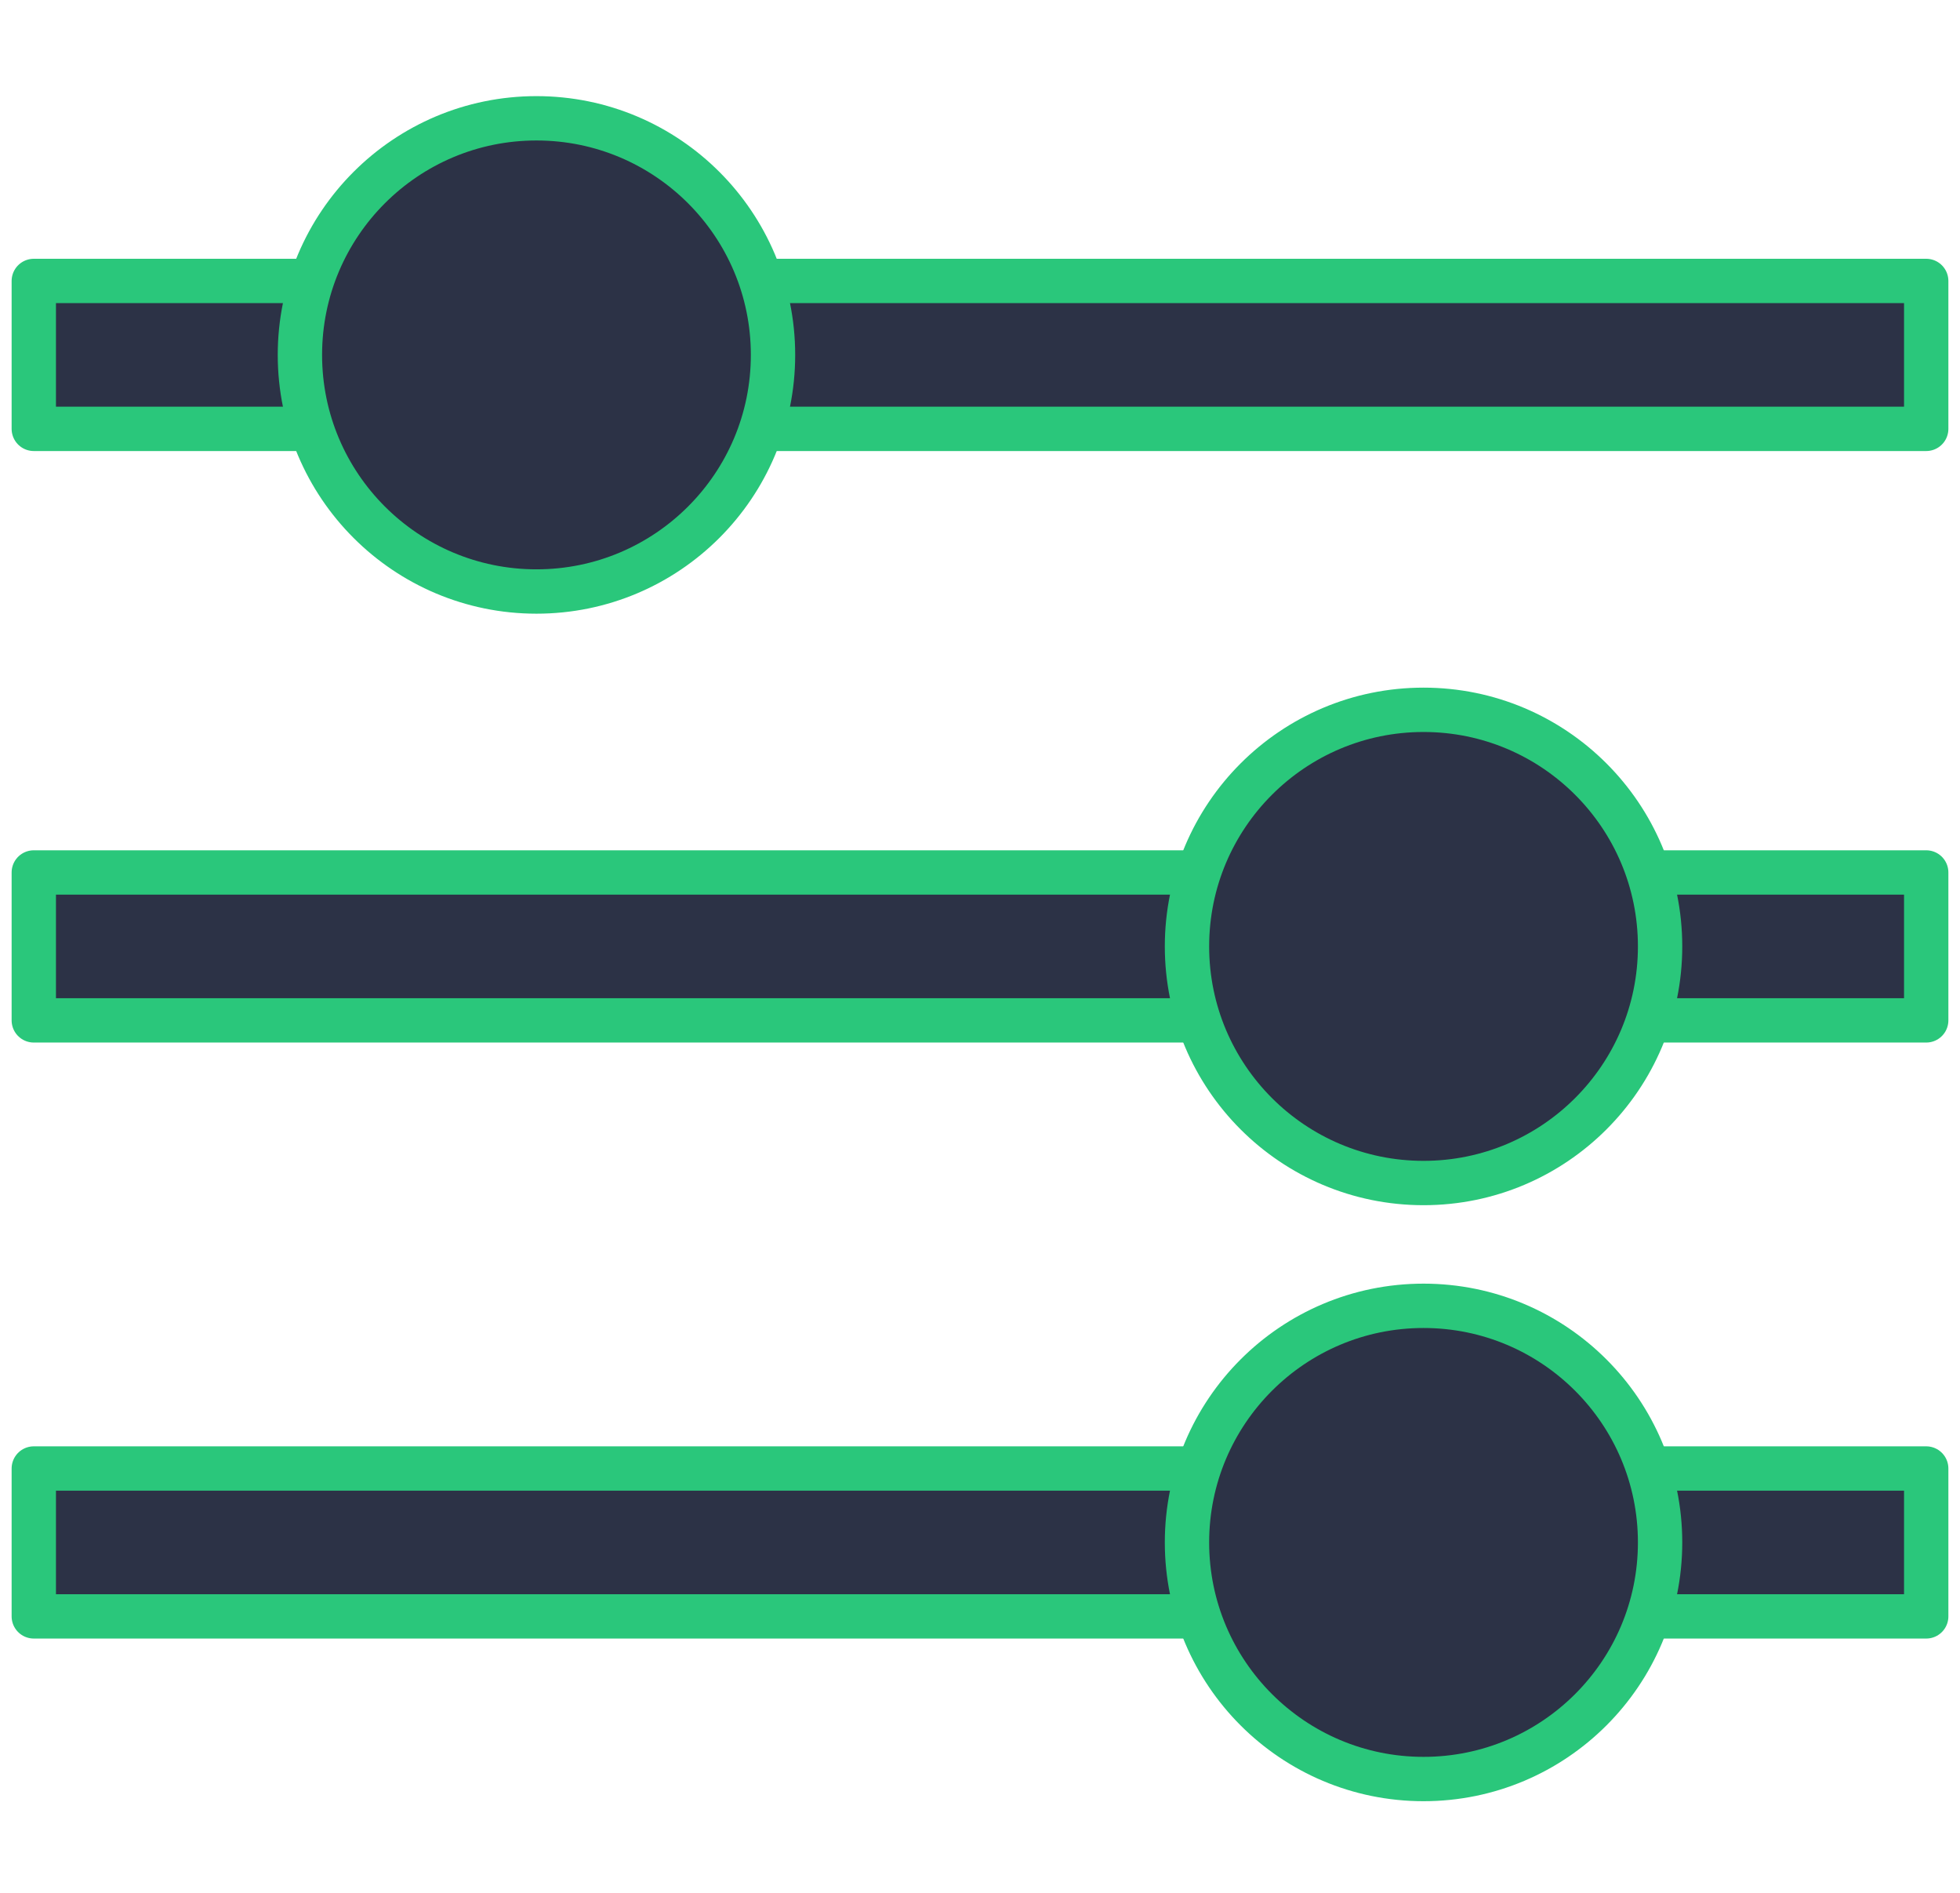
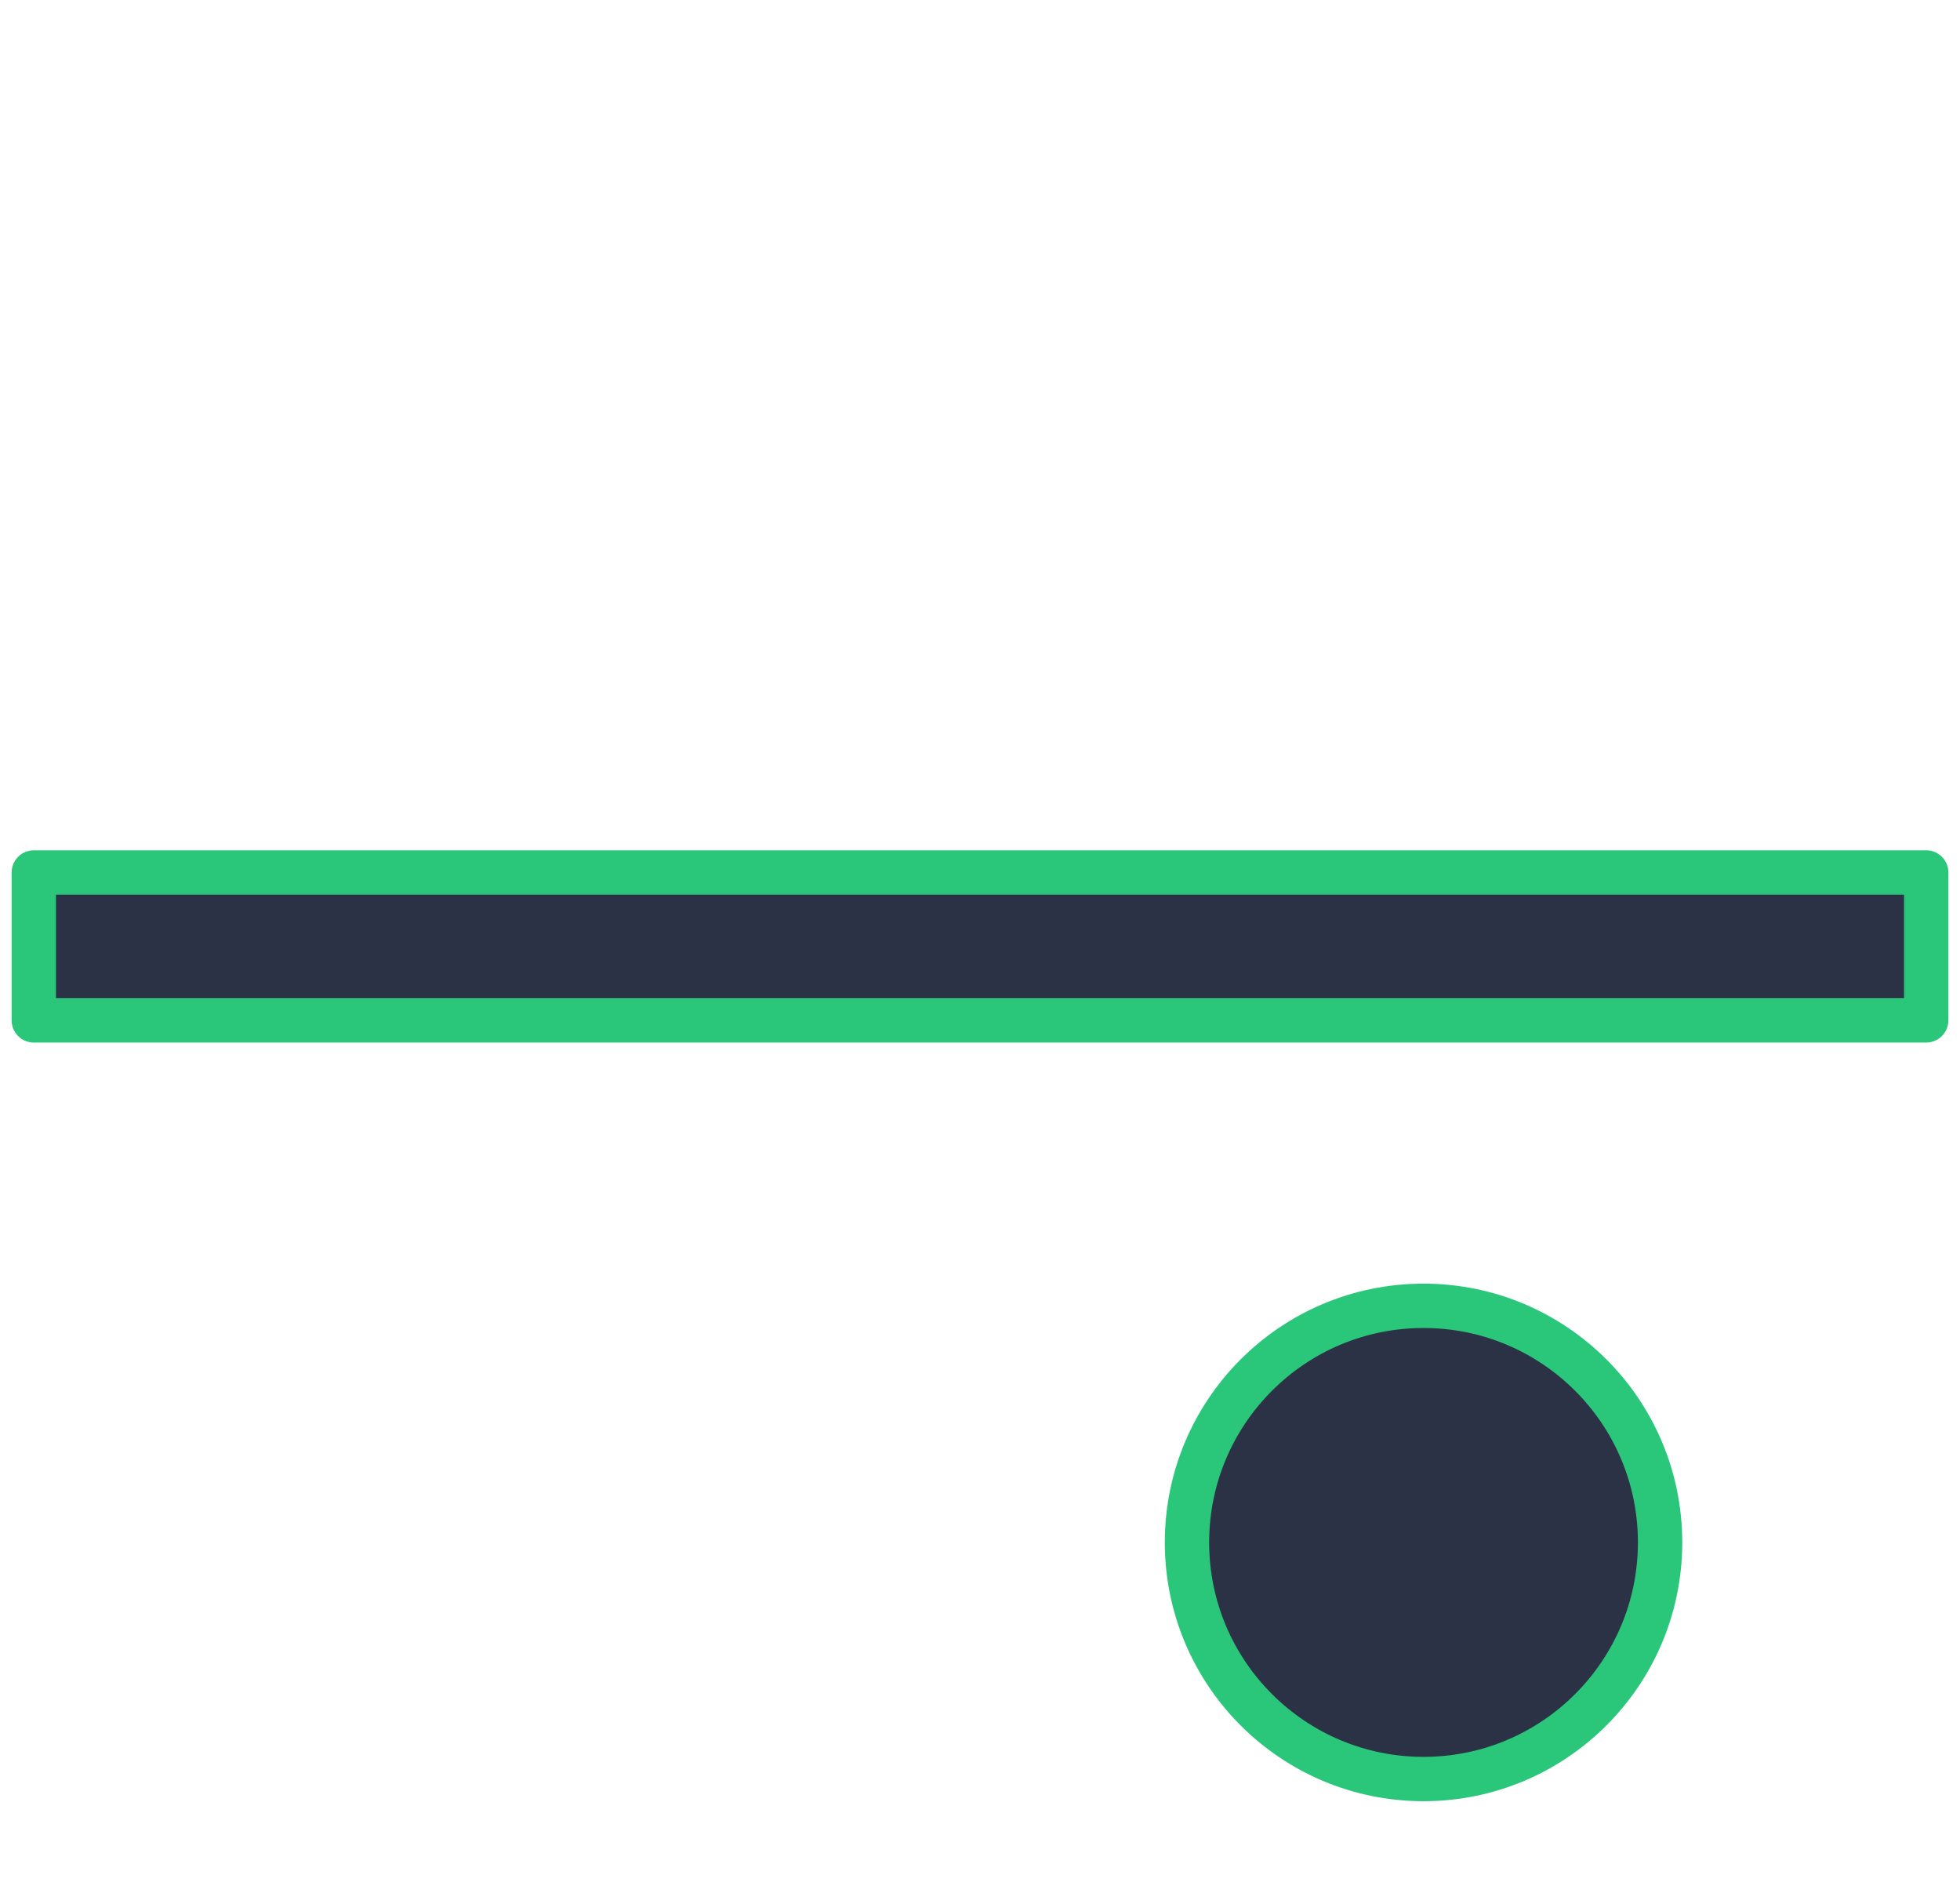
<svg xmlns="http://www.w3.org/2000/svg" width="58" height="56" viewBox="0 0 58 56" fill="none">
-   <path d="M1 43.446H57V47.821H1V43.446Z" fill="#2C3246" stroke="#2AC77B" stroke-width="1.312" stroke-linejoin="round" />
  <path d="M1 25.812H57V30.188H1V25.812Z" fill="#2C3246" stroke="#2AC77B" stroke-width="1.312" stroke-linejoin="round" />
-   <path d="M1 8.312H57V12.688H1V8.312Z" fill="#2C3246" stroke="#2AC77B" stroke-width="1.312" stroke-linejoin="round" />
-   <path d="M15.875 17.5C19.741 17.5 22.875 14.366 22.875 10.5C22.875 6.634 19.741 3.5 15.875 3.5C12.009 3.5 8.875 6.634 8.875 10.5C8.875 14.366 12.009 17.5 15.875 17.5Z" fill="#2C3246" stroke="#2AC77B" stroke-width="1.312" />
-   <path d="M42.125 35C45.991 35 49.125 31.866 49.125 28C49.125 24.134 45.991 21 42.125 21C38.259 21 35.125 24.134 35.125 28C35.125 31.866 38.259 35 42.125 35Z" fill="#2C3246" stroke="#2AC77B" stroke-width="1.312" />
  <path d="M42.125 52.633C45.991 52.633 49.125 49.499 49.125 45.633C49.125 41.767 45.991 38.633 42.125 38.633C38.259 38.633 35.125 41.767 35.125 45.633C35.125 49.499 38.259 52.633 42.125 52.633Z" fill="#2C3246" stroke="#2AC77B" stroke-width="1.312" />
</svg>